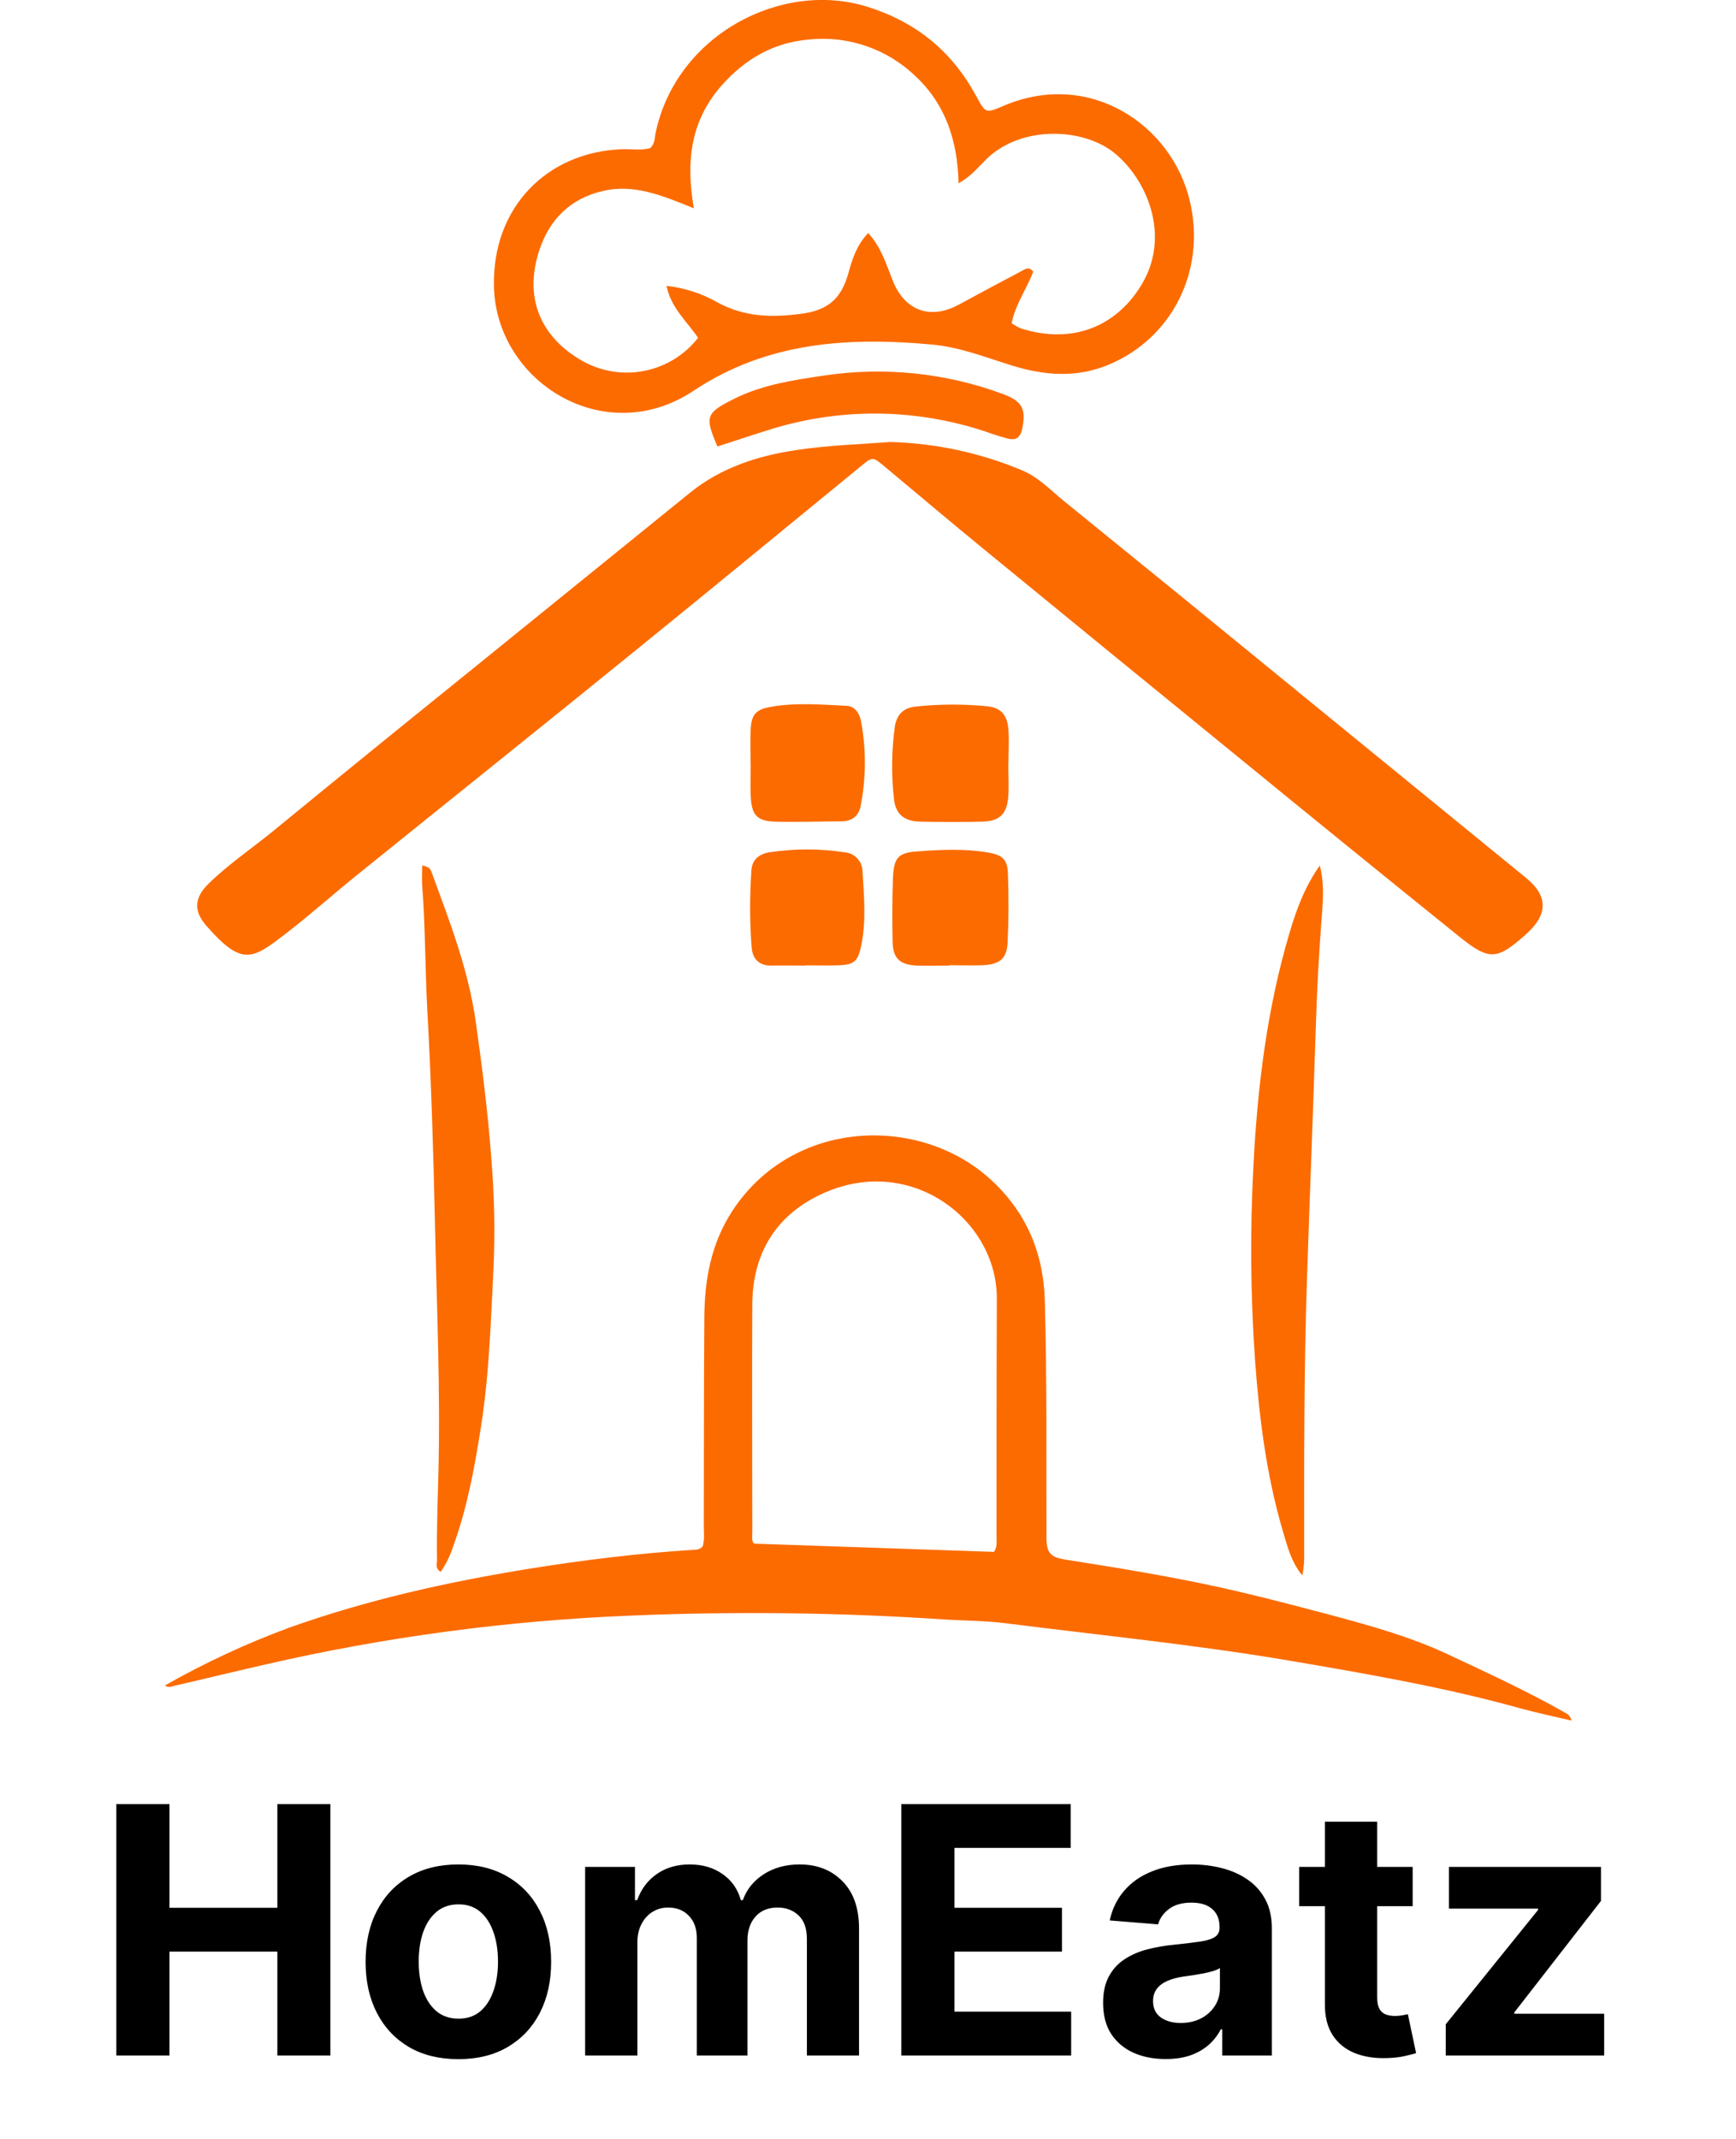
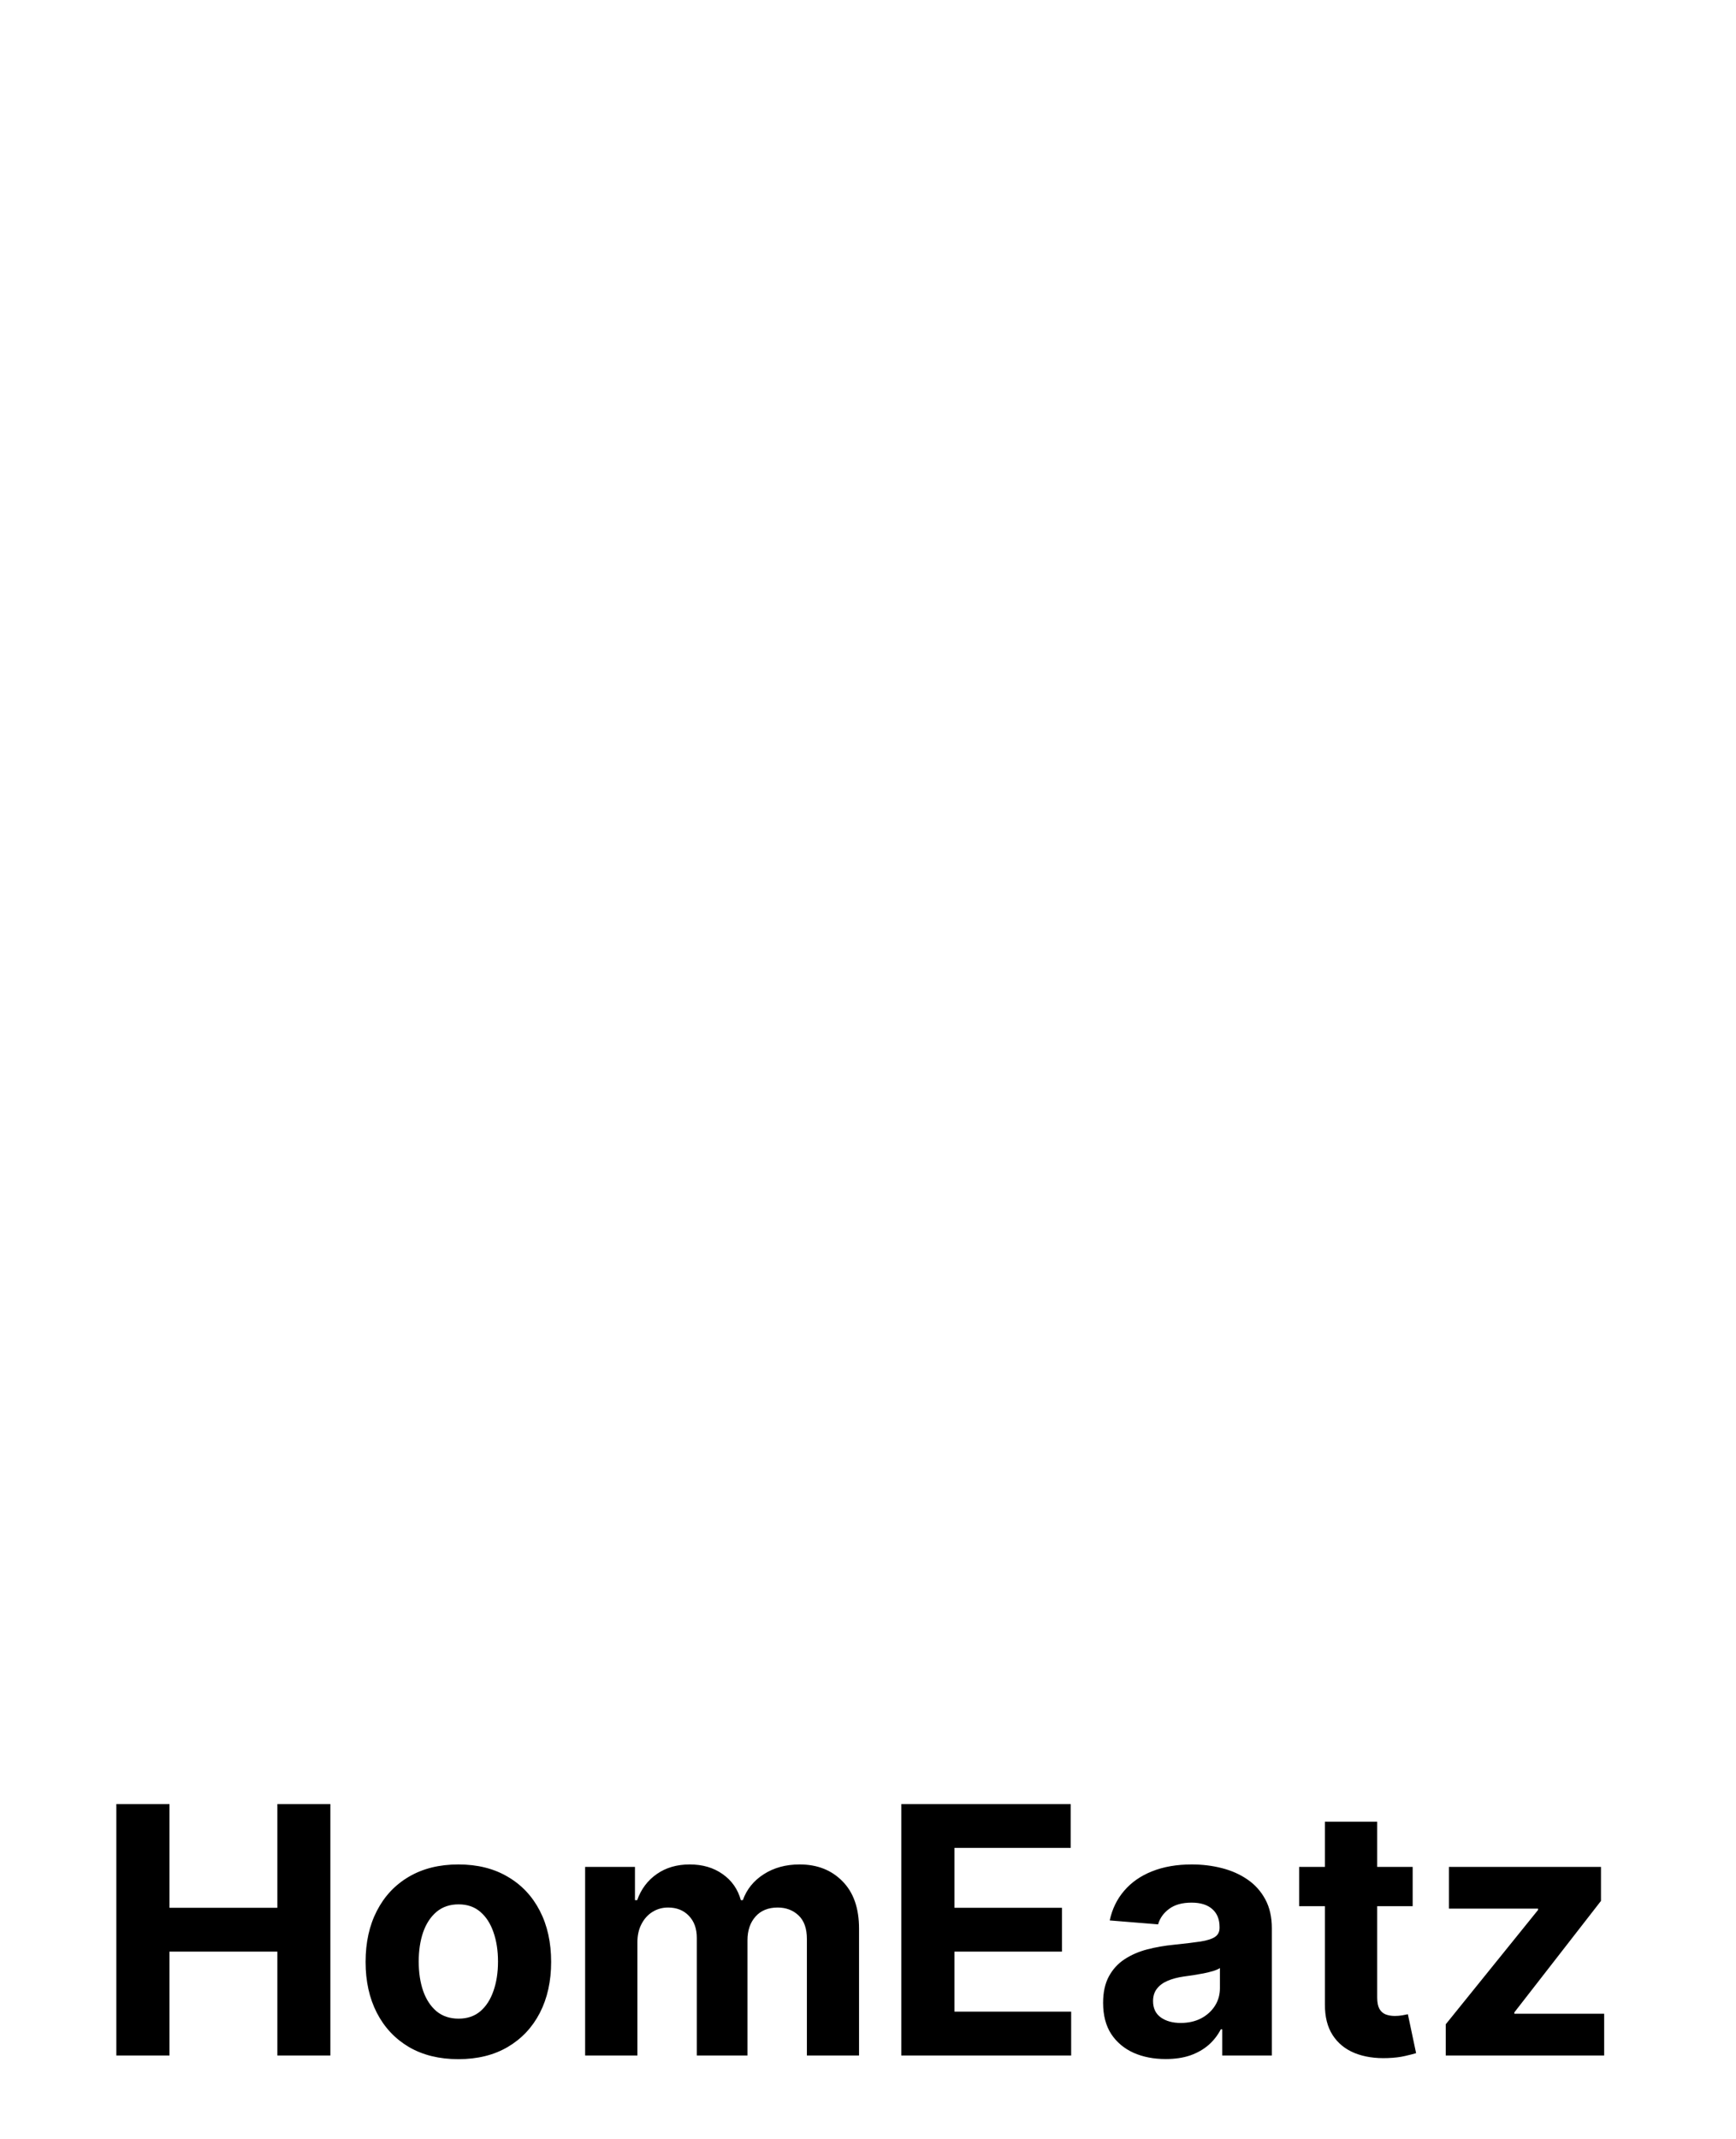
<svg xmlns="http://www.w3.org/2000/svg" width="643" height="792" viewBox="0 0 643 792" fill="none">
  <g clip-path="url(#clip0_4_37)">
    <path d="M329.733 163.638C346.445 164.085 362.93 167.612 378.361 174.043C384.629 176.6 389.206 181.562 394.319 185.699C423.943 209.699 453.507 233.776 483.012 257.931C510.446 280.29 537.866 302.663 565.273 325.05C573.41 331.702 573.396 338.479 565.465 345.668C554.47 355.537 551.721 355.825 540.354 346.644C512.975 324.578 485.674 302.416 458.451 280.157C426.948 254.499 395.473 228.786 364.026 203.019C351.834 193.026 339.794 182.854 327.713 172.779C323.232 169.026 323.232 168.971 318.655 172.779C290.891 195.472 263.223 218.262 235.377 240.832C201.016 268.721 166.393 296.391 131.922 324.211C123.043 331.386 114.521 339.015 105.464 345.956C93.423 355.221 89.589 357.777 76.449 342.767C71.611 337.269 71.954 332.321 77.274 327.139C84.641 319.936 93.204 314.177 101.162 307.689C124.71 288.391 148.301 269.216 171.932 250.165C199.797 227.614 227.652 205.053 255.499 182.483C267.072 173.081 280.748 168.738 295.042 166.607C307.192 164.779 319.576 164.449 329.733 163.638Z" fill="#FC6B00" />
    <path d="M260.296 572.466C261.038 569.95 260.667 567.201 260.68 564.466C260.763 538.845 260.68 513.223 260.887 487.602C260.969 473.705 263.416 460.372 271.195 448.414C293.53 414.147 340.316 412.676 366.61 436.401C379.997 448.483 386.498 463.616 387.006 481.76C387.79 510.79 387.529 539.82 387.597 568.864C387.597 575.036 388.972 576.521 394.882 577.455C416.433 580.85 437.916 584.328 459.193 589.359C470.257 591.957 481.266 594.857 492.18 597.743C507.106 601.729 522.225 605.908 536.162 612.423C550.992 619.378 565.974 626.251 580.282 634.416C580.74 634.702 581.134 635.079 581.442 635.524C581.749 635.968 581.962 636.47 582.069 637C575.884 635.543 569.699 634.251 563.527 632.588C535.117 624.643 506.103 619.681 477.047 614.719C442.356 608.863 407.362 605.413 372.492 600.973C364.795 599.984 356.988 600.066 349.236 599.53C310.663 596.99 271.98 596.531 233.356 598.156C187.932 599.985 142.775 606.027 98.468 616.203C87.128 618.787 75.844 621.55 64.505 624.148C63.447 624.396 62.429 624.987 61.069 624.011C75.763 615.665 91.111 608.526 106.962 602.664C135.825 592.369 165.678 585.689 195.916 580.809C215.983 577.565 236.146 575.118 256.392 573.813C257.712 573.716 259.155 573.881 260.296 572.466ZM368.176 574.555C369.455 572.713 369.084 570.596 369.097 568.589C369.097 539.353 369.097 510.117 369.221 480.867C369.345 451.617 337.512 427.329 305.199 441.665C287.785 449.39 278.741 463.658 278.645 482.901C278.493 510.997 278.645 539.106 278.645 567.201C278.645 568.741 278.246 570.418 279.291 571.503L368.176 574.555Z" fill="#FC6B00" />
    <path d="M240.875 54.803C242.689 53.071 242.455 50.899 242.895 48.906C250.688 12.797 289.558 -7.45 321.335 2.529C339.423 8.206 352.576 19.023 361.483 35.408C365.125 42.116 365.07 42.006 371.764 39.16C403.555 25.608 433.999 46.157 440.693 74.362C446.85 100.272 434.068 125.399 410.386 135.13C398.607 139.982 386.704 139.007 374.856 135.337C365.056 132.299 355.435 128.464 345.113 127.557C314.092 124.725 284.156 126.553 256.914 144.656C223.928 166.566 183.835 141.426 182.955 106.169C182.213 76.836 202.569 56.356 230.181 55.256C233.81 55.105 237.48 55.834 240.875 54.803ZM256.997 77.125C245.19 72.314 234.703 67.998 223.24 70.72C211.365 73.469 203.558 81.166 199.779 92.589C193.855 110.457 200.37 125.083 216.052 133.825C223.025 137.642 231.126 138.859 238.913 137.258C246.699 135.657 253.663 131.342 258.564 125.083C254.537 119.076 248.558 114.086 246.867 105.839C253.613 106.568 260.13 108.703 266 112.107C275.772 117.289 285.448 117.605 296.375 116.231C306.793 114.952 311.604 110.526 314.243 101.111C315.617 96.025 317.335 90.678 321.582 86.266C326.434 91.585 328.304 98.004 330.709 104.011C335.162 115.09 344.618 118.553 355.312 112.698C362.926 108.574 370.595 104.451 378.265 100.41C379.639 99.709 381.014 98.458 382.691 100.561C380.382 106.897 376.038 112.67 374.705 119.667C375.774 120.409 376.911 121.049 378.1 121.577C397.342 127.708 413.836 120.753 423.086 104.959C433.532 87.09 424.886 66.61 412.887 56.741C401.342 47.257 378.279 46.308 365.414 58.871C362.39 61.84 359.682 65.277 355.05 67.874C354.693 52.26 350.322 38.803 339.258 28.37C334.069 23.324 327.836 19.478 320.999 17.103C314.162 14.729 306.887 13.882 299.687 14.625C286.534 15.738 275.992 21.8 267.223 31.724C255.925 44.617 253.932 59.38 256.997 77.125Z" fill="#FC6B00" />
    <path d="M156.373 320.459C159.012 320.775 159.48 321.902 159.851 322.919C166.53 341.049 173.513 359.042 176.234 378.409C178.653 395.549 180.811 412.676 182.062 429.968C183.117 442.943 183.369 455.971 182.818 468.977C181.801 488.757 181.251 508.564 178.145 528.261C175.794 543.188 173.142 557.909 167.987 572.122C166.915 575.611 165.316 578.916 163.246 581.922C161.074 580.699 161.871 578.926 161.871 577.565C161.706 567.05 162.091 556.549 162.366 546.033C163.163 515.161 161.789 484.303 161.115 453.445C160.538 426.944 159.741 400.429 158.27 373.956C157.432 358.437 157.569 342.891 156.346 327.386C156.222 325.187 156.373 323.015 156.373 320.459Z" fill="#FC6B00" />
-     <path d="M488.853 320.459C490.448 326.575 490.104 332.5 489.651 338.328C488.56 352.22 487.8 366.125 487.369 380.045C486.379 411.563 485.101 443.067 484.057 474.571C482.957 507.959 483.039 541.319 483.053 574.679C483.161 577.563 482.935 580.451 482.38 583.283C478.256 578.349 476.813 572.424 475.136 566.789C468.979 545.896 466.354 524.453 464.8 502.749C463.184 479.255 462.995 455.684 464.237 432.167C465.694 402.752 469.24 373.502 477.707 345.09C480.291 336.403 483.452 327.977 488.853 320.459Z" fill="#FC6B00" />
-     <path d="M265.711 165.301C260.983 154.085 261.285 152.931 272.363 147.432C282.713 142.374 294.025 140.683 305.35 139.02C327.535 135.715 350.194 138.046 371.241 145.797C378.636 148.463 380.189 151.474 378.595 158.841C377.921 161.934 376.341 163.185 373.276 162.374C371.296 161.851 369.331 161.274 367.393 160.6C341.203 151.307 312.725 150.651 286.135 158.731C279.359 160.82 272.666 163.061 265.711 165.301Z" fill="#FC6B00" />
-     <path d="M351.793 357.475C347.67 357.475 343.546 357.654 339.423 357.475C333.197 357.159 330.723 354.726 330.613 348.595C330.461 340.843 330.448 333.077 330.736 325.325C331.025 317.572 332.578 315.703 339.821 315.208C348.439 314.576 357.14 314.15 365.757 315.579C371.351 316.514 373.152 318.149 373.331 323.455C373.619 331.895 373.619 340.348 373.221 348.774C372.932 354.946 370.348 357.021 364.053 357.351C359.93 357.516 355.806 357.351 351.683 357.351L351.793 357.475Z" fill="#FC6B00" />
    <path d="M373.468 282.522C373.468 286.645 373.729 290.769 373.468 294.892C372.96 301.339 370.307 303.992 363.998 304.184C356.246 304.404 348.467 304.363 340.715 304.184C334.818 304.019 331.657 301.435 331.094 295.593C330.116 286.747 330.231 277.814 331.437 268.996C332.166 264.35 334.846 262.041 339.079 261.601C347.931 260.658 356.857 260.621 365.716 261.491C370.884 262 373.166 264.9 373.523 270.302C373.784 274.426 373.523 278.549 373.523 282.673L373.468 282.522Z" fill="#FC6B00" />
-     <path d="M278.012 282.824C278.012 278.7 277.861 274.577 278.012 270.453C278.26 264.886 279.675 262.797 284.953 261.794C294.451 260.007 304.086 260.859 313.666 261.326C316.689 261.477 318.38 264.213 318.916 267.017C320.845 277.359 320.808 287.973 318.806 298.301C318.091 302.095 315.576 304.102 311.466 304.088C303.467 304.088 295.454 304.418 287.469 304.212C280.266 304.019 278.342 301.848 278.053 294.466C277.902 290.576 278.053 286.686 278.053 282.797L278.012 282.824Z" fill="#FC6B00" />
    <path d="M298.175 357.489C294.052 357.489 289.929 357.406 285.805 357.489C281.256 357.612 278.796 355.014 278.425 351.001C277.678 341.422 277.646 331.801 278.328 322.218C278.548 318.466 280.94 316.198 284.953 315.552C294.219 314.143 303.644 314.143 312.91 315.552C314.652 315.701 316.28 316.482 317.488 317.748C318.695 319.013 319.398 320.676 319.466 322.424C319.988 331.744 320.936 341.145 318.93 350.41C317.706 356.087 316.181 357.186 310.504 357.392C306.381 357.53 302.258 357.392 298.134 357.392L298.175 357.489Z" fill="#FC6B00" />
  </g>
  <path d="M43.091 761V667.909H62.773V706.318H102.727V667.909H122.364V761H102.727V722.545H62.773V761H43.091ZM169.773 762.364C162.712 762.364 156.606 760.864 151.455 757.864C146.333 754.833 142.379 750.621 139.591 745.227C136.803 739.803 135.409 733.515 135.409 726.364C135.409 719.152 136.803 712.848 139.591 707.455C142.379 702.03 146.333 697.818 151.455 694.818C156.606 691.788 162.712 690.273 169.773 690.273C176.833 690.273 182.924 691.788 188.045 694.818C193.197 697.818 197.167 702.03 199.955 707.455C202.742 712.848 204.136 719.152 204.136 726.364C204.136 733.515 202.742 739.803 199.955 745.227C197.167 750.621 193.197 754.833 188.045 757.864C182.924 760.864 176.833 762.364 169.773 762.364ZM169.864 747.364C173.076 747.364 175.758 746.455 177.909 744.636C180.061 742.788 181.682 740.273 182.773 737.091C183.894 733.909 184.455 730.288 184.455 726.227C184.455 722.167 183.894 718.545 182.773 715.364C181.682 712.182 180.061 709.667 177.909 707.818C175.758 705.97 173.076 705.045 169.864 705.045C166.621 705.045 163.894 705.97 161.682 707.818C159.5 709.667 157.848 712.182 156.727 715.364C155.636 718.545 155.091 722.167 155.091 726.227C155.091 730.288 155.636 733.909 156.727 737.091C157.848 740.273 159.5 742.788 161.682 744.636C163.894 746.455 166.621 747.364 169.864 747.364ZM216.727 761V691.182H235.182V703.5H236C237.455 699.409 239.879 696.182 243.273 693.818C246.667 691.455 250.727 690.273 255.455 690.273C260.242 690.273 264.318 691.47 267.682 693.864C271.045 696.227 273.288 699.439 274.409 703.5H275.136C276.561 699.5 279.136 696.303 282.864 693.909C286.621 691.485 291.061 690.273 296.182 690.273C302.697 690.273 307.985 692.348 312.045 696.5C316.136 700.621 318.182 706.47 318.182 714.045V761H298.864V717.864C298.864 713.985 297.833 711.076 295.773 709.136C293.712 707.197 291.136 706.227 288.045 706.227C284.53 706.227 281.788 707.348 279.818 709.591C277.848 711.803 276.864 714.727 276.864 718.364V761H258.091V717.455C258.091 714.03 257.106 711.303 255.136 709.273C253.197 707.242 250.636 706.227 247.455 706.227C245.303 706.227 243.364 706.773 241.636 707.864C239.939 708.924 238.591 710.424 237.591 712.364C236.591 714.273 236.091 716.515 236.091 719.091V761H216.727ZM333.841 761V667.909H396.568V684.136H353.523V706.318H393.341V722.545H353.523V744.773H396.75V761H333.841ZM431.761 762.318C427.307 762.318 423.337 761.545 419.852 760C416.367 758.424 413.61 756.106 411.58 753.045C409.58 749.955 408.58 746.106 408.58 741.5C408.58 737.621 409.292 734.364 410.716 731.727C412.14 729.091 414.08 726.97 416.534 725.364C418.989 723.758 421.777 722.545 424.898 721.727C428.049 720.909 431.352 720.333 434.807 720C438.867 719.576 442.14 719.182 444.625 718.818C447.11 718.424 448.913 717.848 450.034 717.091C451.155 716.333 451.716 715.212 451.716 713.727V713.455C451.716 710.576 450.807 708.348 448.989 706.773C447.201 705.197 444.655 704.409 441.352 704.409C437.867 704.409 435.095 705.182 433.034 706.727C430.973 708.242 429.61 710.152 428.943 712.455L411.034 711C411.943 706.758 413.731 703.091 416.398 700C419.064 696.879 422.504 694.485 426.716 692.818C430.958 691.121 435.867 690.273 441.443 690.273C445.322 690.273 449.034 690.727 452.58 691.636C456.155 692.545 459.322 693.955 462.08 695.864C464.867 697.773 467.064 700.227 468.67 703.227C470.277 706.197 471.08 709.758 471.08 713.909V761H452.716V751.318H452.17C451.049 753.5 449.549 755.424 447.67 757.091C445.792 758.727 443.534 760.015 440.898 760.955C438.261 761.864 435.216 762.318 431.761 762.318ZM437.307 748.955C440.155 748.955 442.67 748.394 444.852 747.273C447.034 746.121 448.746 744.576 449.989 742.636C451.231 740.697 451.852 738.5 451.852 736.045V728.636C451.246 729.03 450.413 729.394 449.352 729.727C448.322 730.03 447.155 730.318 445.852 730.591C444.549 730.833 443.246 731.061 441.943 731.273C440.64 731.455 439.458 731.621 438.398 731.773C436.125 732.106 434.14 732.636 432.443 733.364C430.746 734.091 429.428 735.076 428.489 736.318C427.549 737.53 427.08 739.045 427.08 740.864C427.08 743.5 428.034 745.515 429.943 746.909C431.883 748.273 434.337 748.955 437.307 748.955ZM523.239 691.182V705.727H481.193V691.182H523.239ZM490.739 674.455H510.102V739.545C510.102 741.333 510.375 742.727 510.92 743.727C511.466 744.697 512.223 745.379 513.193 745.773C514.193 746.167 515.345 746.364 516.648 746.364C517.557 746.364 518.466 746.288 519.375 746.136C520.284 745.955 520.981 745.818 521.466 745.727L524.511 760.136C523.542 760.439 522.178 760.788 520.42 761.182C518.663 761.606 516.527 761.864 514.011 761.955C509.345 762.136 505.254 761.515 501.739 760.091C498.254 758.667 495.542 756.455 493.602 753.455C491.663 750.455 490.708 746.667 490.739 742.091V674.455ZM535.489 761V749.455L569.67 707.136V706.636H536.67V691.182H592.989V703.773L560.898 745.045V745.545H594.17V761H535.489Z" fill="black" />
  <defs>
    <clipPath id="clip0_4_37">
-       <rect width="521" height="637" fill="white" transform="translate(61)" />
-     </clipPath>
+       </clipPath>
  </defs>
</svg>